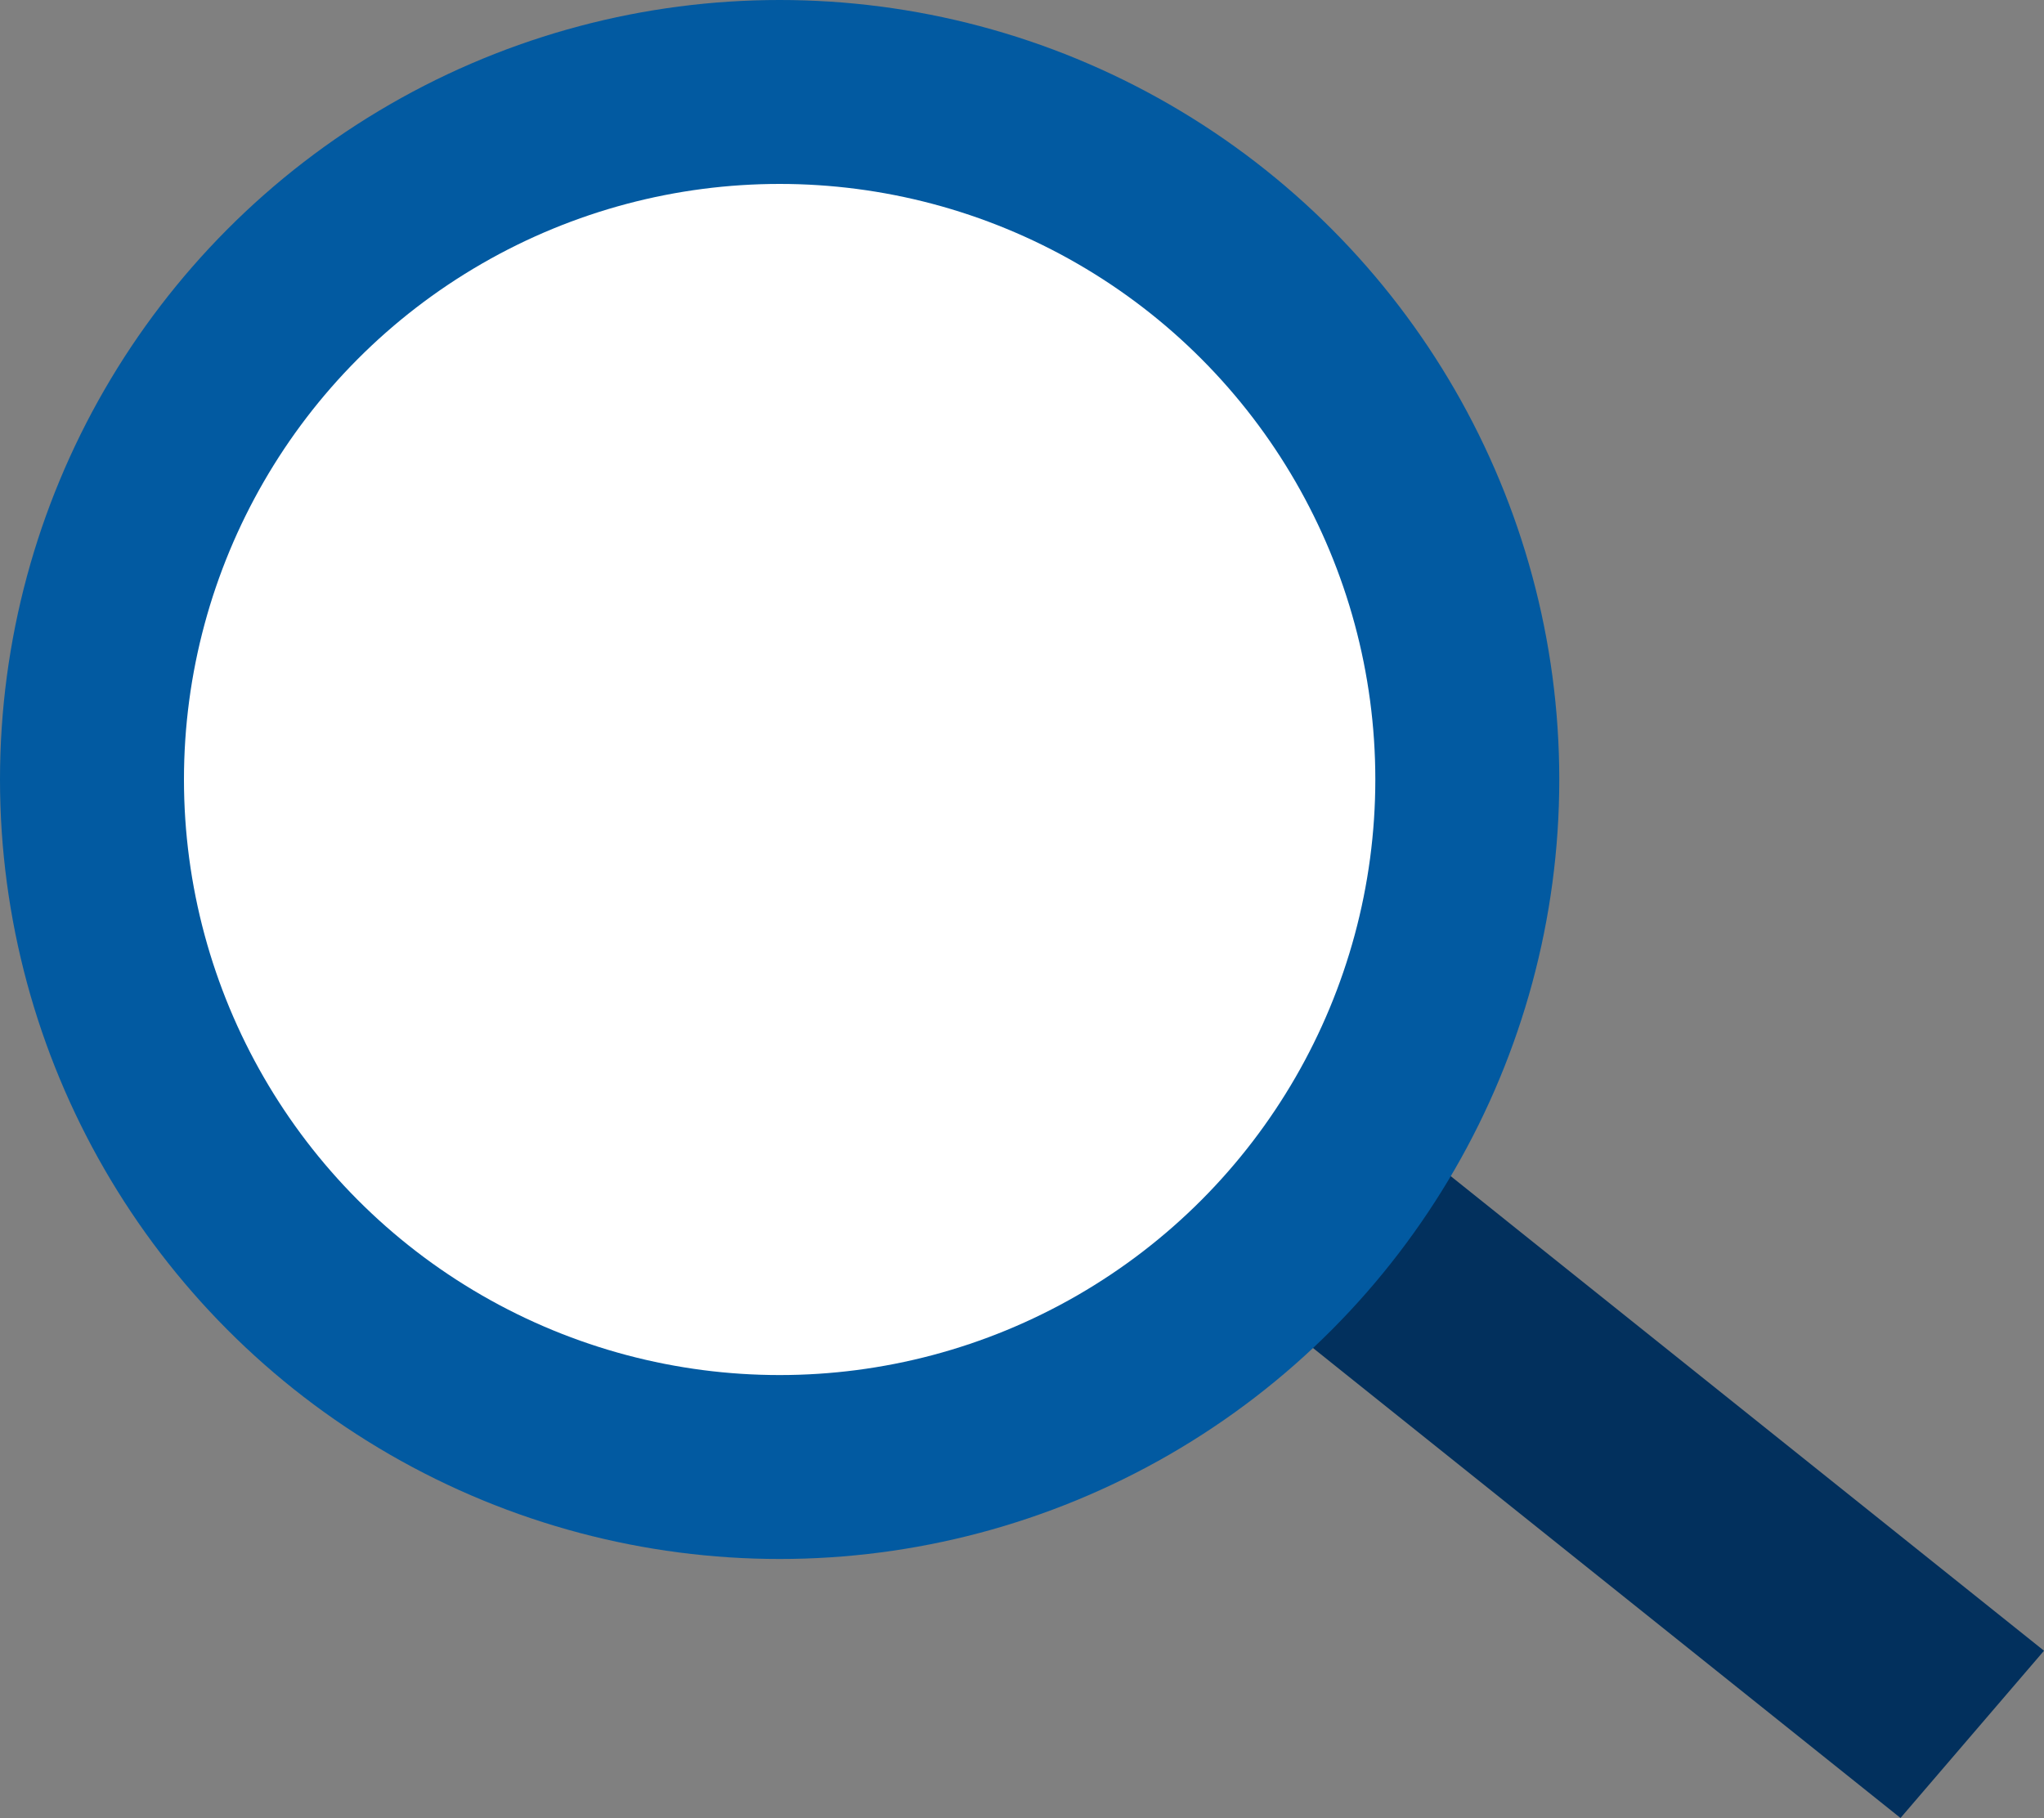
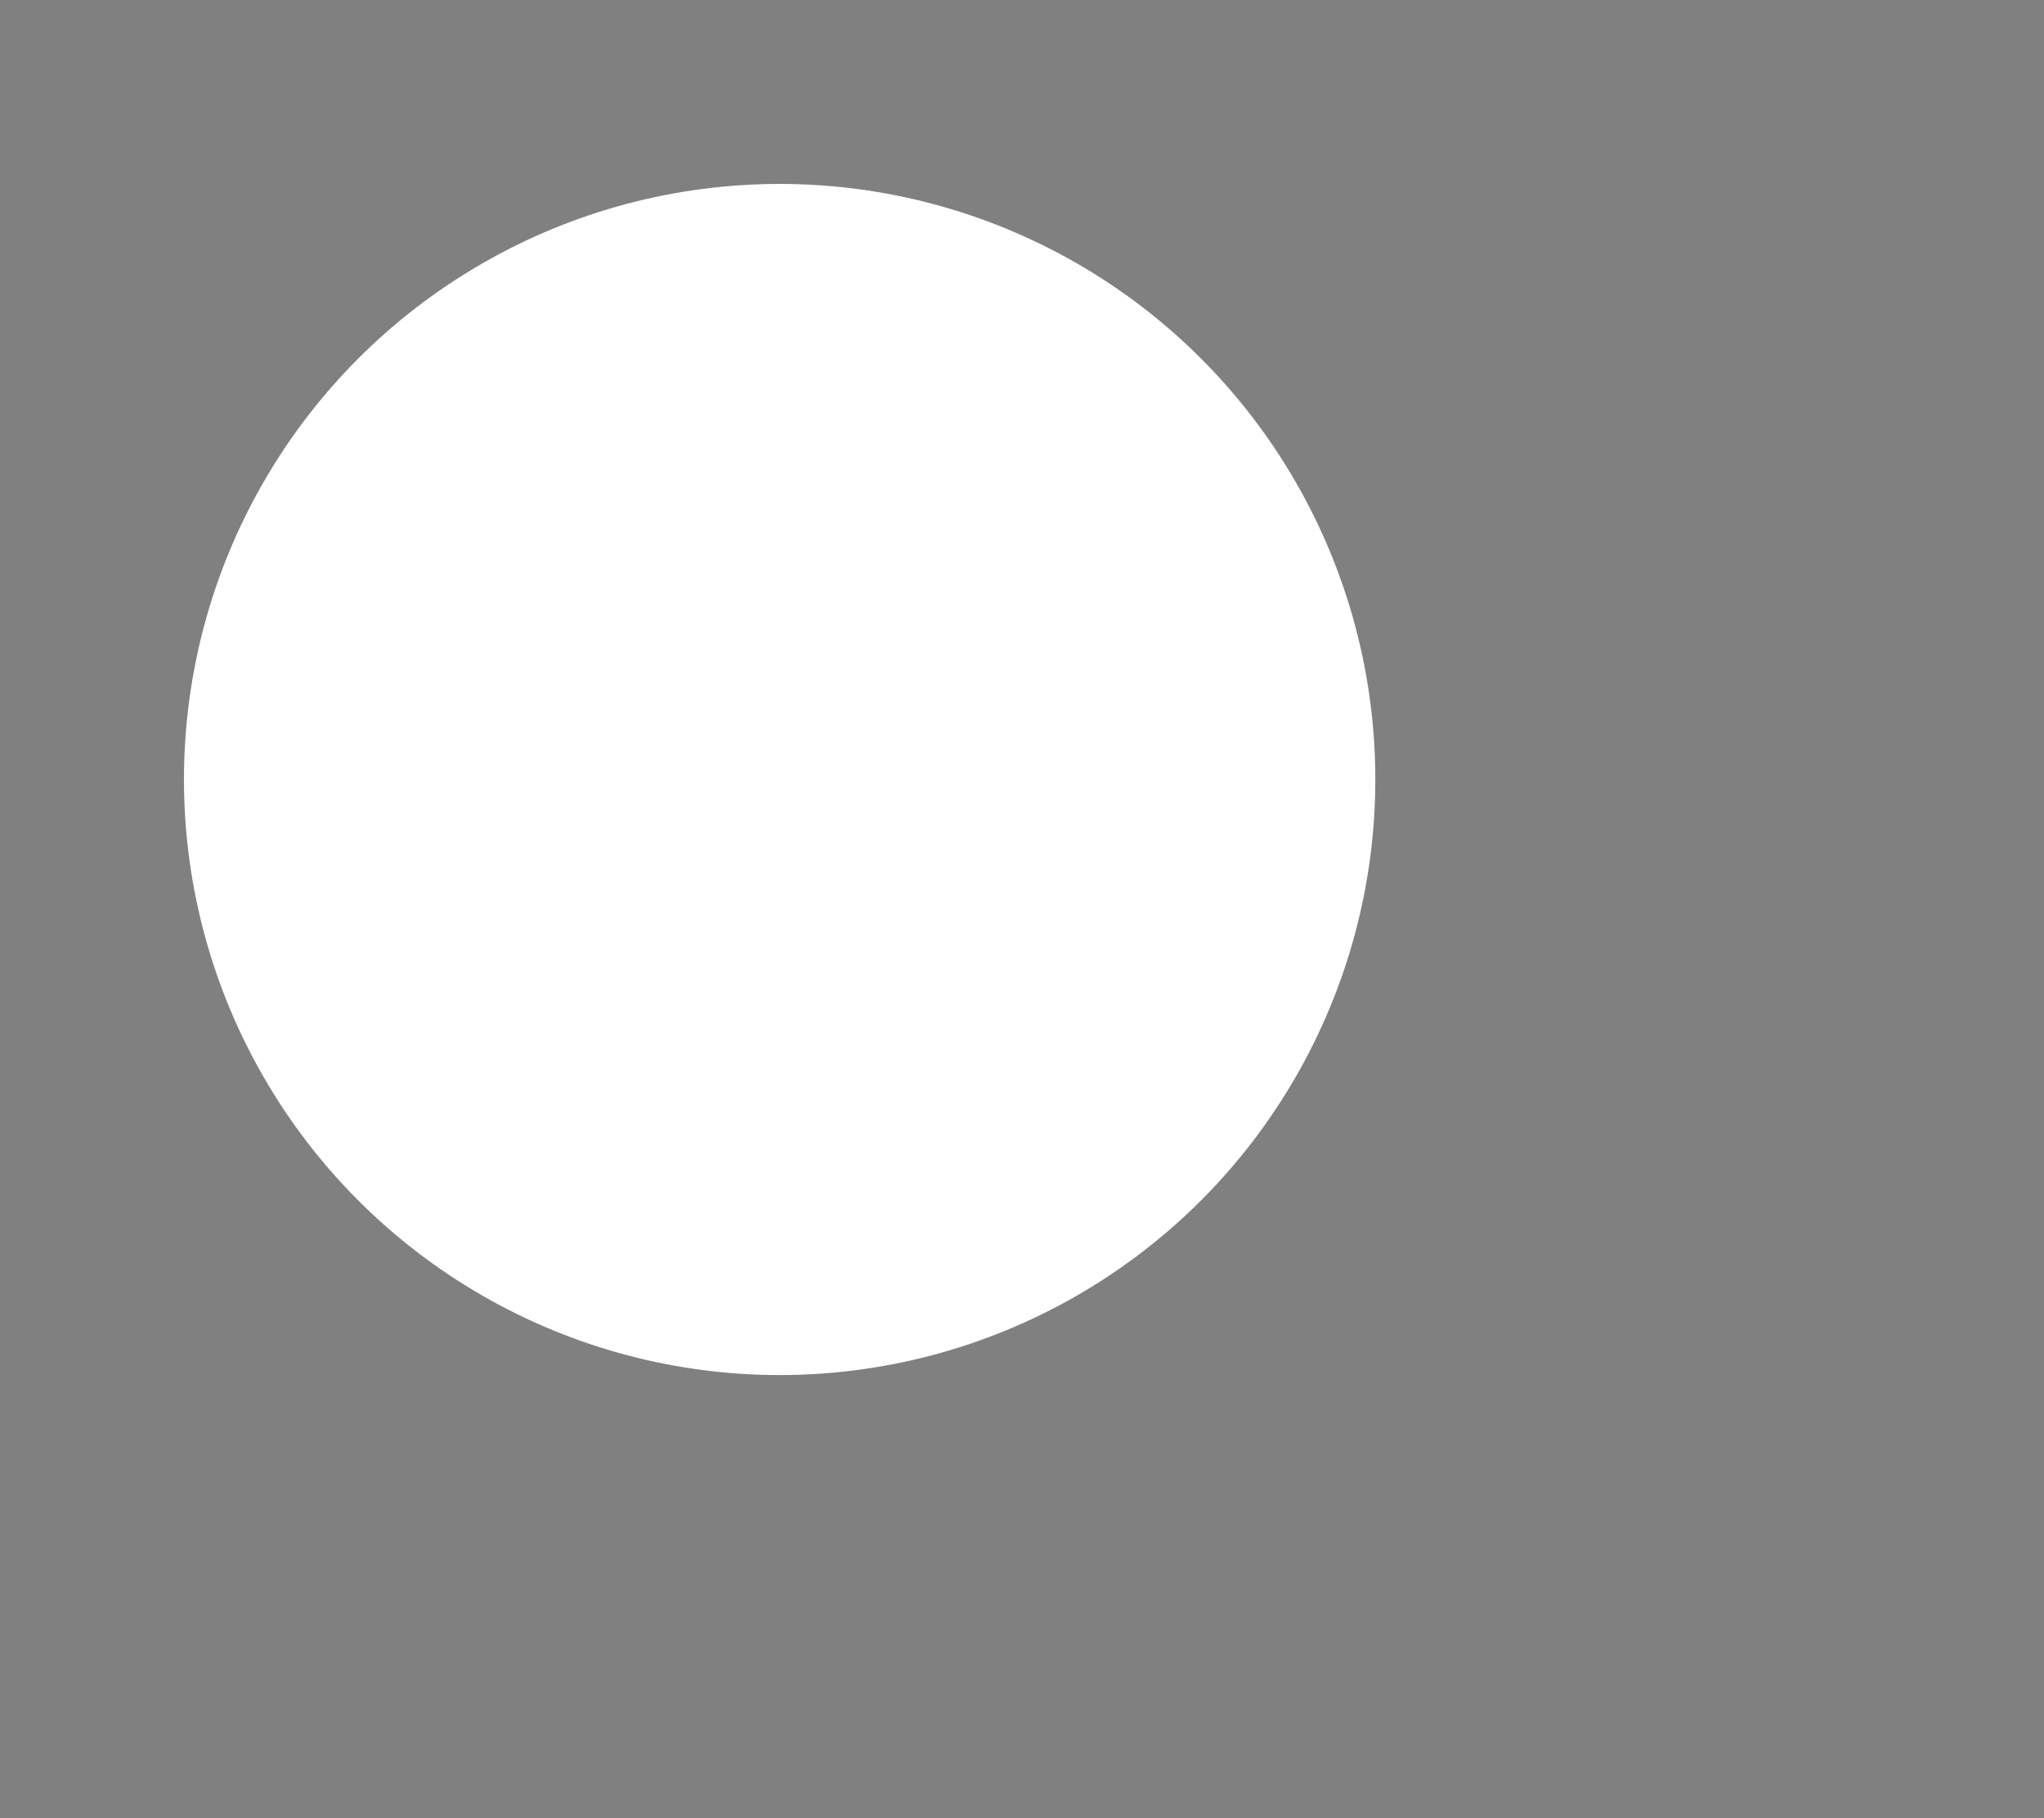
<svg xmlns="http://www.w3.org/2000/svg" id="_レイヤー_2" data-name="レイヤー_2" viewBox="0 0 49 43.59">
  <rect x="0" y="0" width="49" height="43.59" fill="#808080" stroke="none" />
  <g id="_デザイン" data-name="デザイン">
    <g id="Group_6487">
-       <path id="Path_4695" d="M49,39.58l-25.86-20.69-3.44,4.01,25.86,20.69,3.44-4.01Z" fill="#02305d" />
-       <circle id="Ellipse_477" cx="18.69" cy="18.69" r="18.69" fill="#025aa1" />
+       <path id="Path_4695" d="M49,39.58Z" fill="#02305d" />
      <circle id="Ellipse_478" cx="18.69" cy="18.69" r="14.28" fill="#fff" />
    </g>
  </g>
</svg>